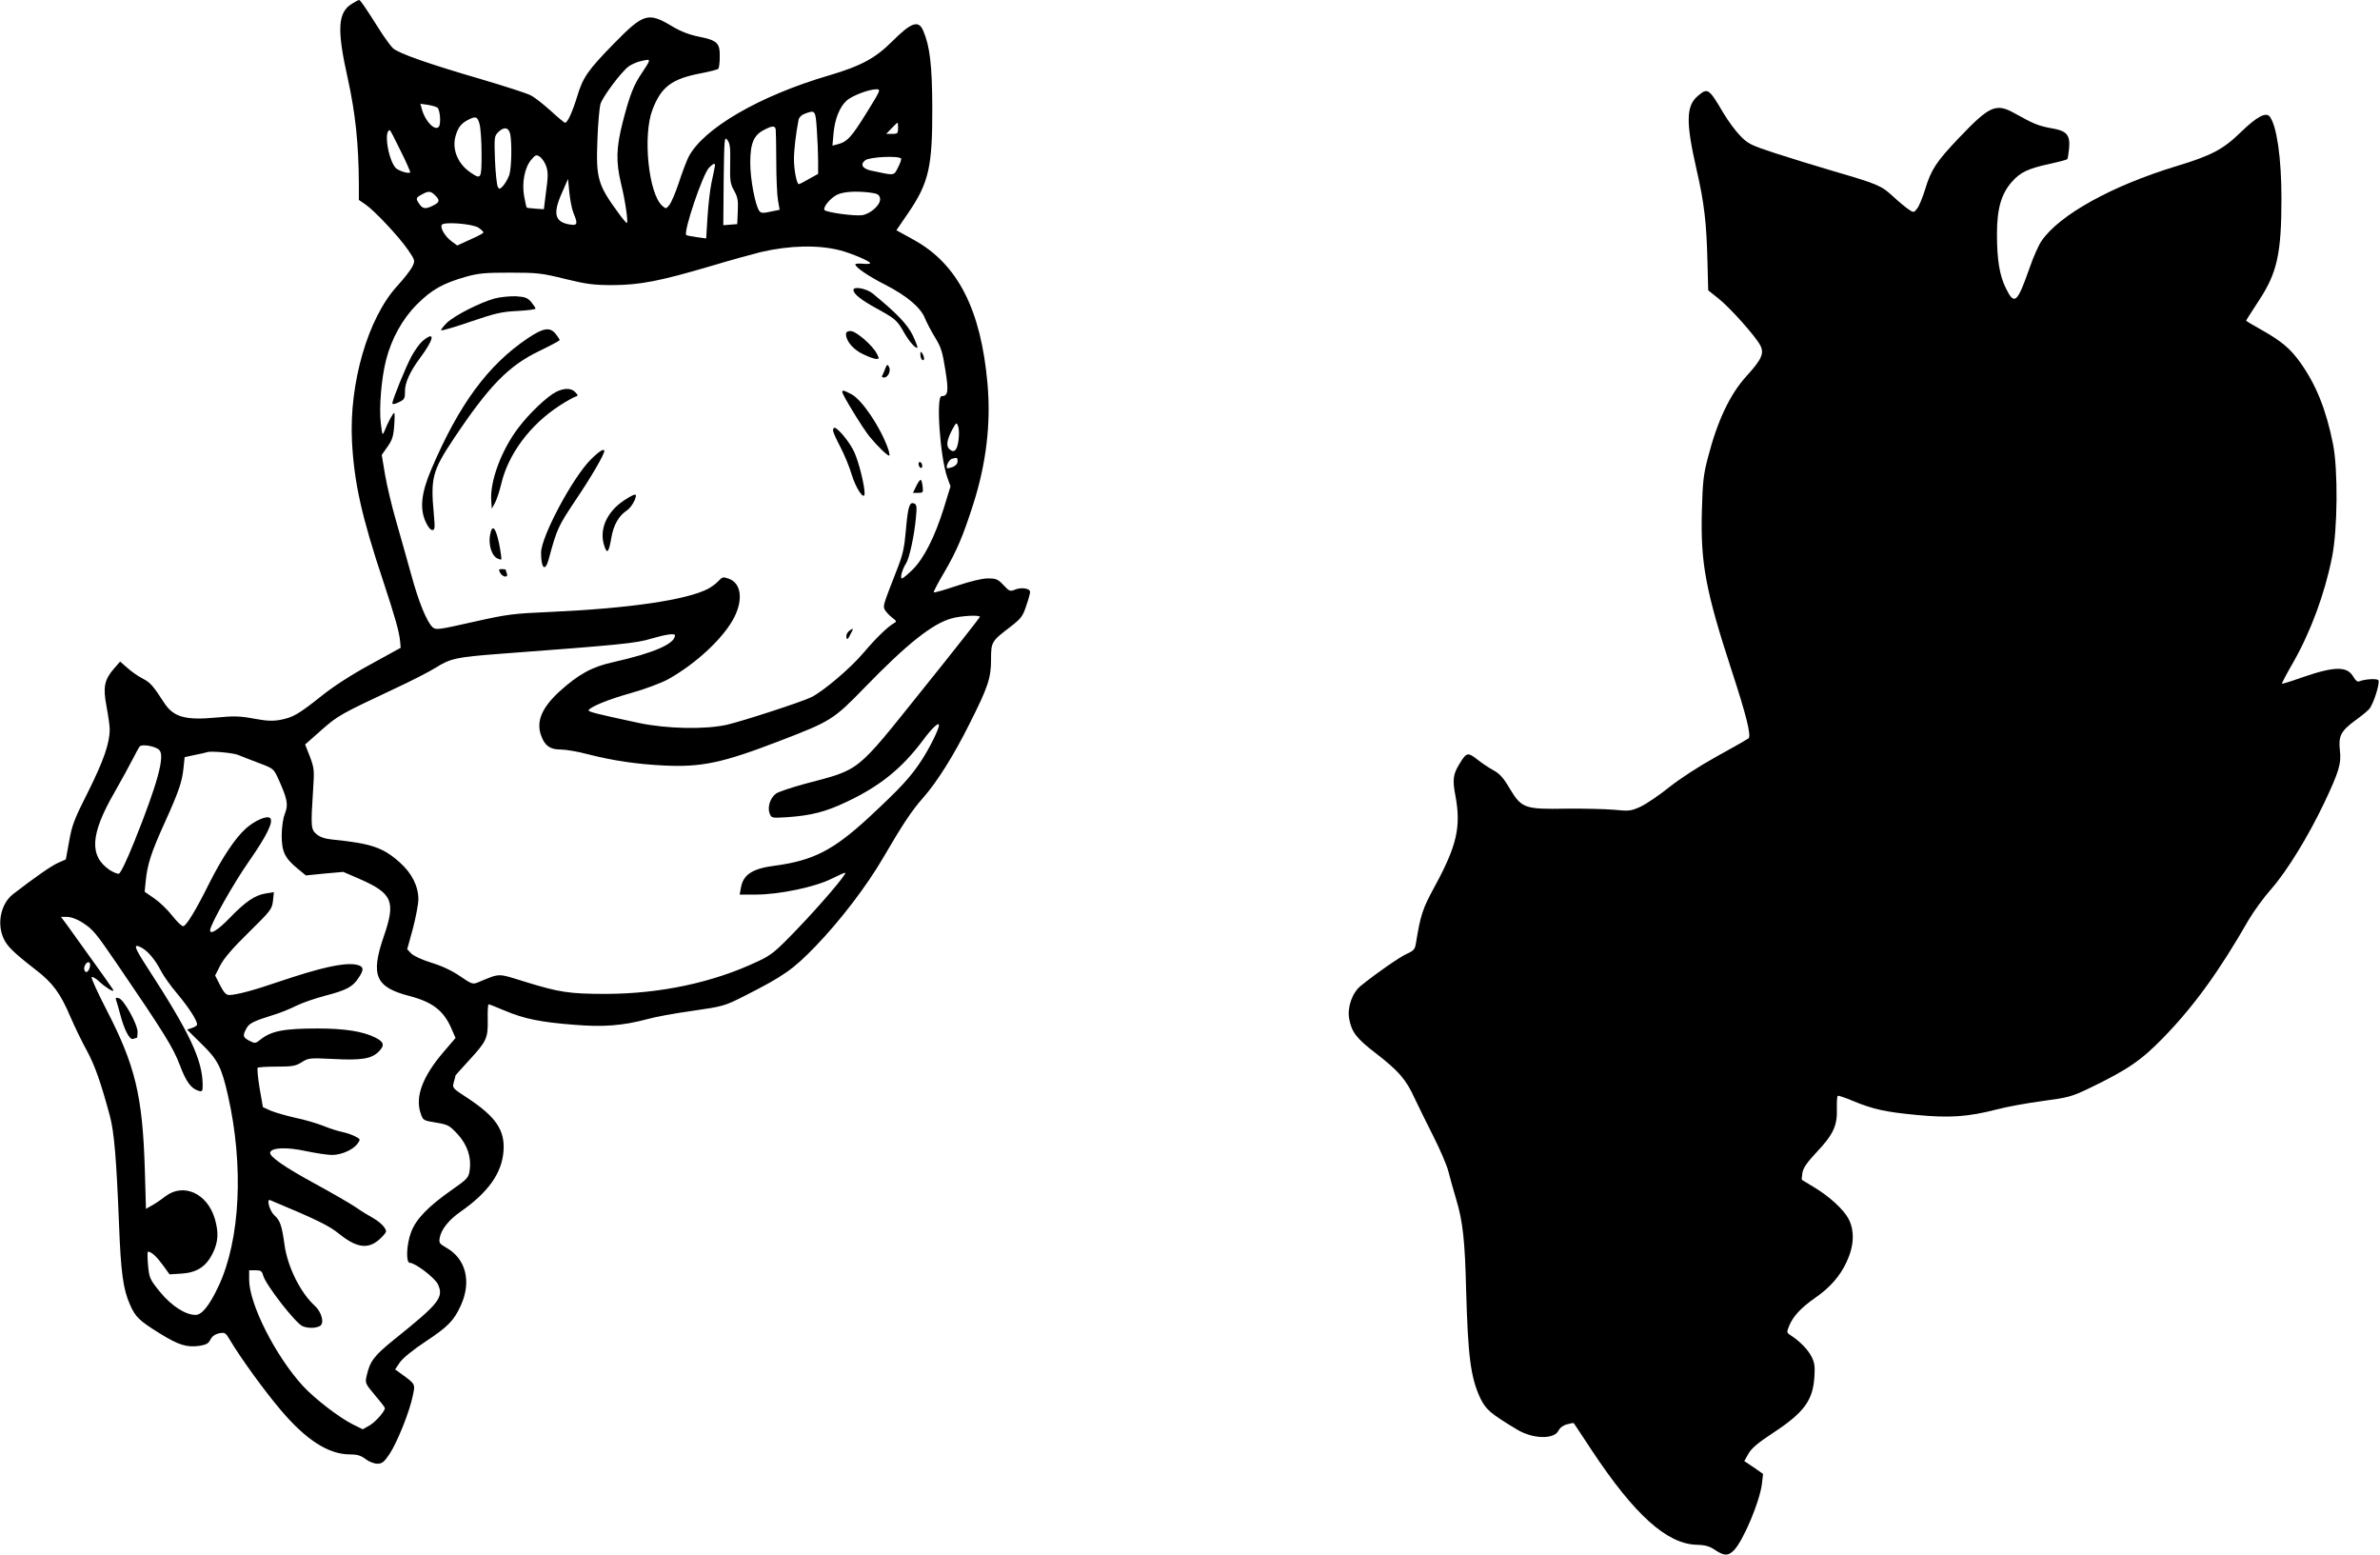
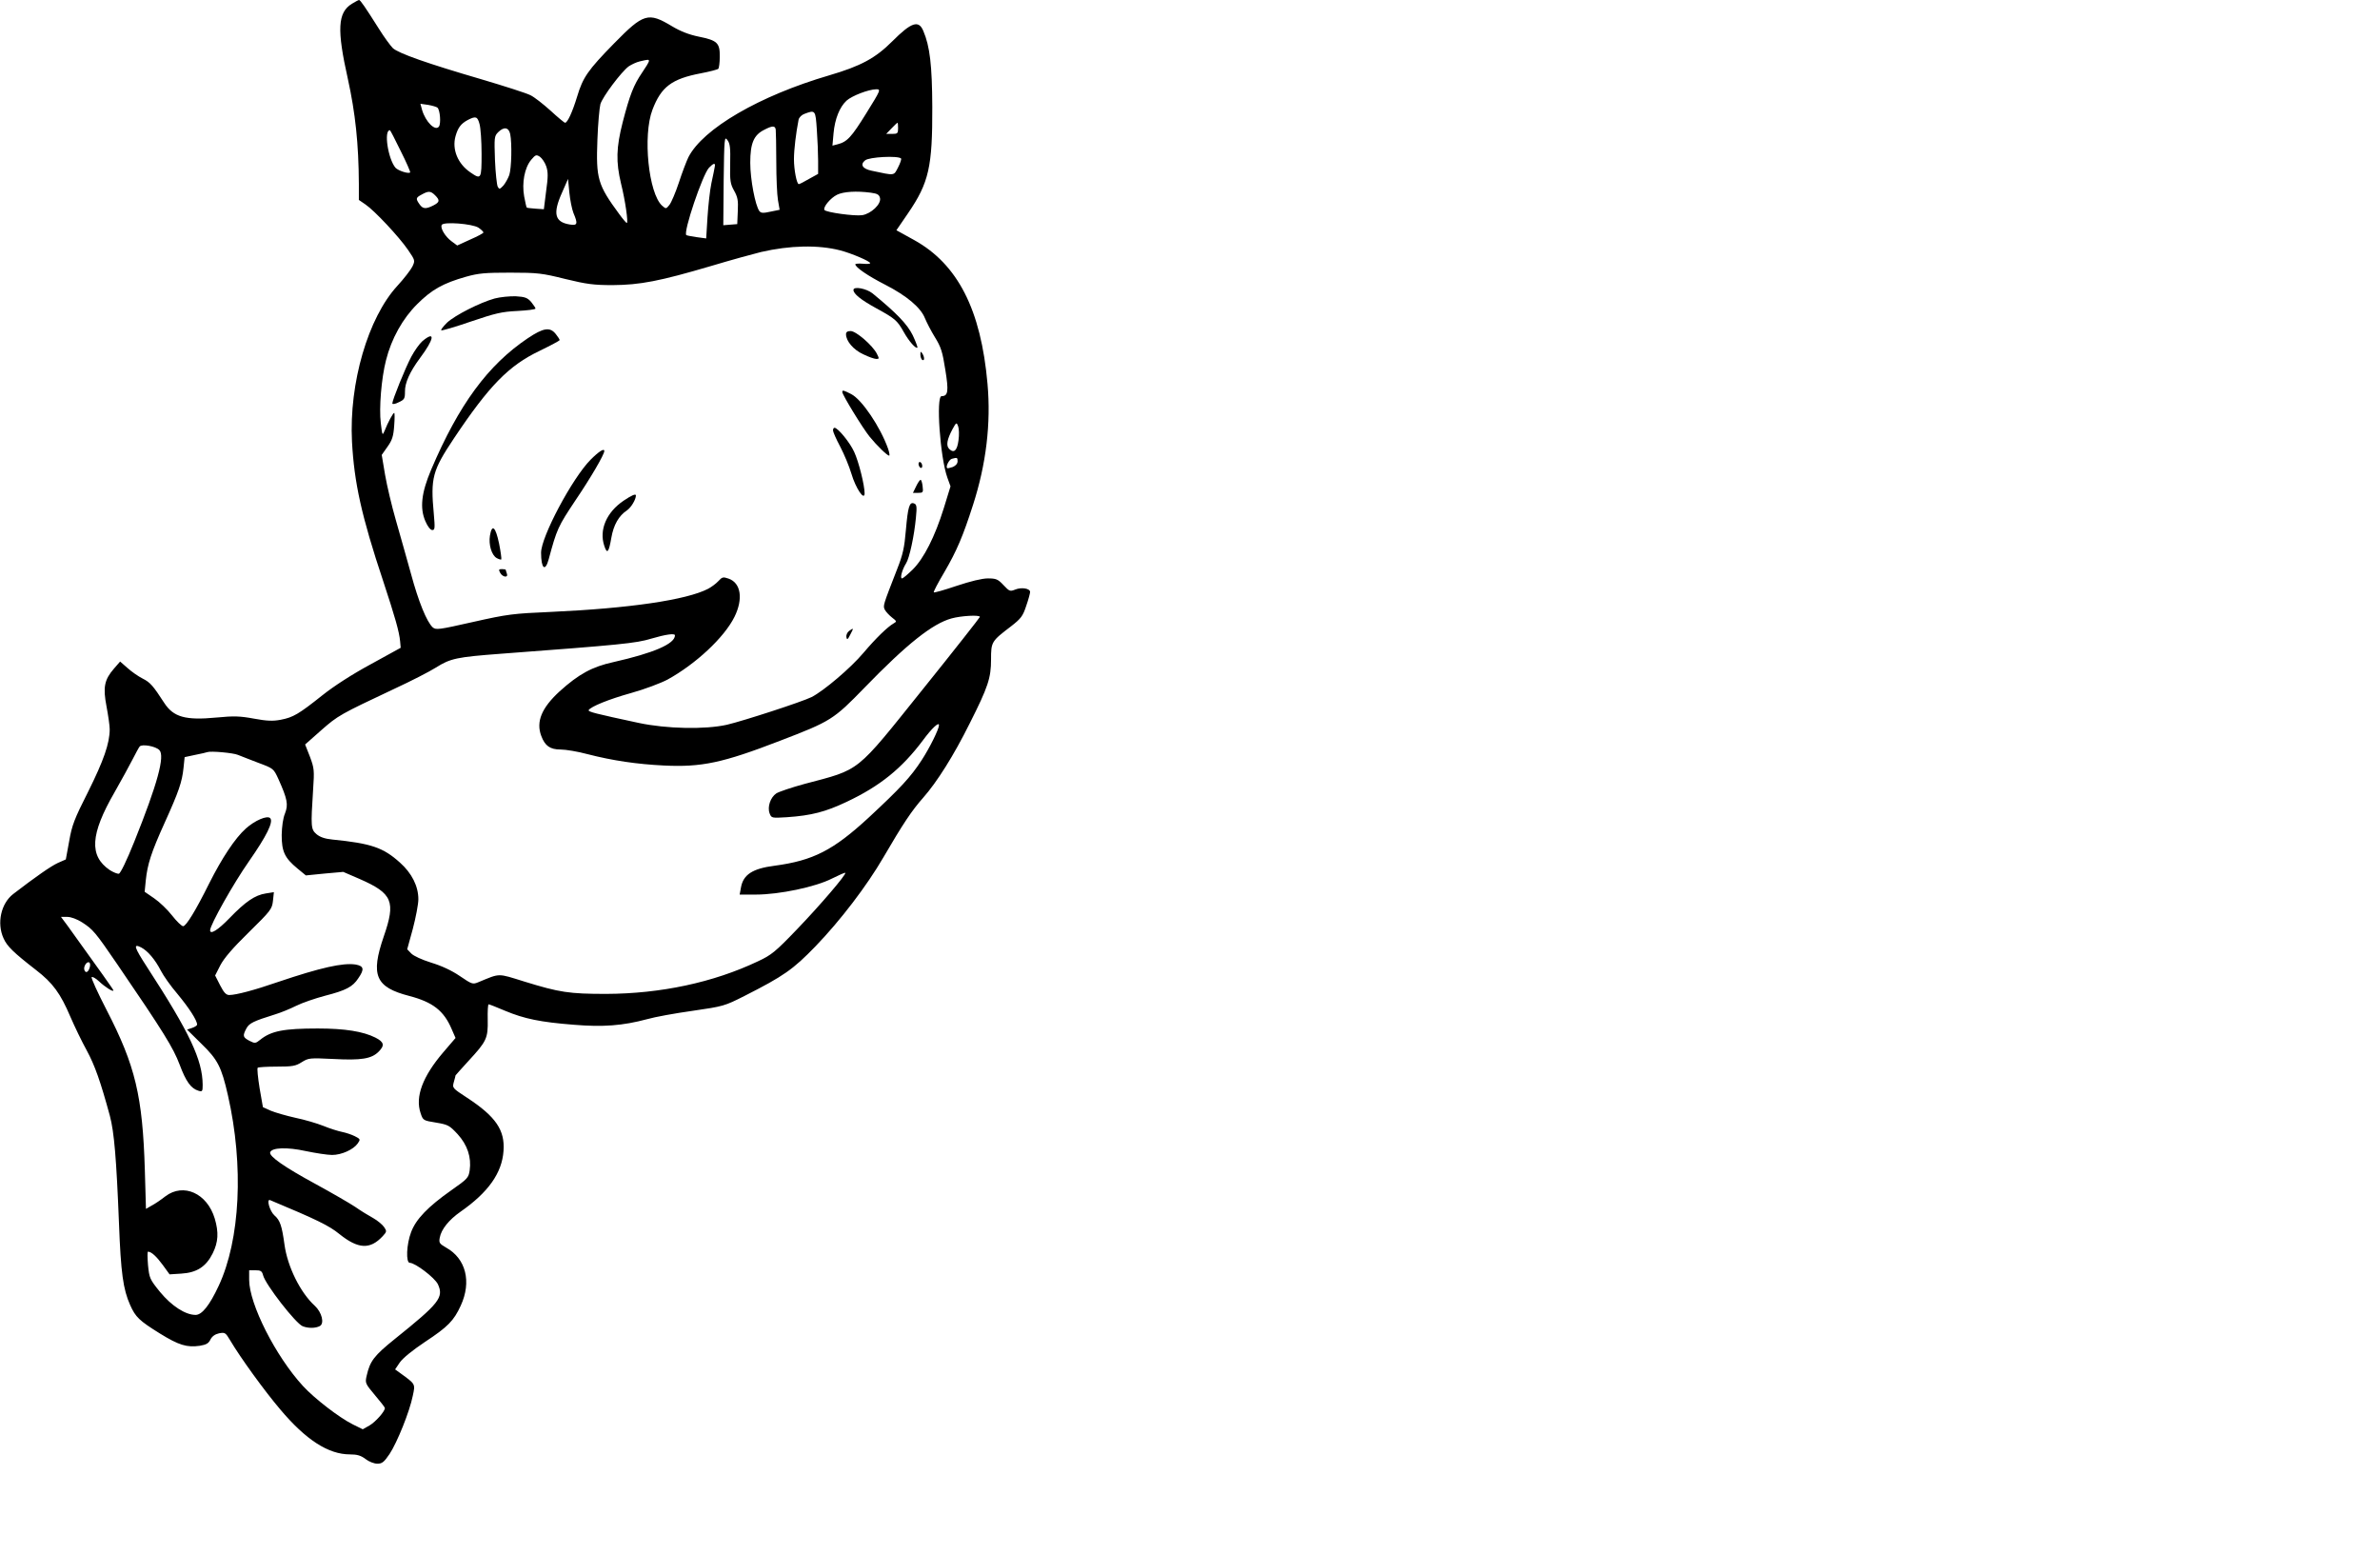
<svg xmlns="http://www.w3.org/2000/svg" version="1.0" width="1280pt" height="836pt" viewBox="0 0 1280 836" preserveAspectRatio="xMidYMid meet">
  <g transform="translate(0,836) scale(0.1,-0.1)" fill="#000000" stroke="none">
    <path d="M1893 8340 c-77 -47 -82 -138 -22 -405 40 -182 58 -348 59 -565 l0 -85 35 -24 c49 -33 181 -174 229 -244 39 -57 39 -58 24 -90 -9 -18 -45 -65 -81 -104 -158 -172 -260 -523 -244 -837 12 -222 51 -400 168 -751 64 -194 86 -271 91 -324 l3 -34 -160 -88 c-100 -54 -198 -117 -262 -168 -127 -101 -156 -118 -223 -131 -42 -8 -74 -7 -144 6 -76 14 -108 15 -201 6 -168 -16 -232 2 -282 79 -59 91 -75 110 -115 130 -24 12 -61 38 -82 57 l-40 35 -33 -38 c-52 -60 -60 -100 -40 -204 9 -48 17 -103 17 -122 0 -76 -33 -169 -115 -334 -76 -150 -88 -182 -103 -268 l-18 -98 -43 -19 c-37 -17 -119 -74 -240 -167 -66 -51 -89 -157 -52 -238 19 -43 53 -76 174 -170 91 -70 132 -126 186 -253 22 -51 61 -132 87 -179 44 -81 75 -169 125 -353 23 -87 35 -227 49 -580 10 -263 22 -352 60 -437 29 -65 49 -84 160 -153 102 -63 145 -76 215 -66 35 6 47 13 57 34 9 17 24 28 46 33 32 6 35 4 60 -38 55 -93 184 -271 269 -371 138 -164 259 -242 375 -242 39 0 59 -6 84 -25 18 -14 46 -25 63 -25 26 0 36 8 66 52 41 62 108 228 125 313 14 65 15 62 -66 121 l-29 21 25 37 c16 23 67 65 136 111 123 81 155 114 192 195 59 128 28 253 -79 312 -36 21 -39 26 -34 53 8 45 49 96 112 140 149 104 223 208 231 327 8 111 -41 184 -195 285 -81 53 -81 53 -72 86 5 17 9 33 9 35 0 1 32 36 70 78 97 105 105 121 103 222 -1 45 1 82 5 82 4 0 44 -16 89 -35 103 -43 190 -61 370 -75 157 -13 262 -5 393 30 41 12 152 32 245 45 166 24 172 26 279 80 211 107 261 142 382 267 134 139 276 325 365 478 105 180 152 251 215 322 73 83 163 225 249 398 99 196 115 245 115 344 0 95 2 98 107 178 54 42 64 55 82 110 12 34 21 68 21 75 0 19 -46 27 -80 13 -28 -11 -31 -10 -63 24 -30 32 -40 36 -84 36 -31 0 -93 -15 -168 -40 -65 -22 -121 -38 -123 -35 -3 2 23 52 57 109 67 115 100 193 154 361 71 220 97 439 78 651 -35 399 -160 643 -394 773 l-96 53 63 92 c112 164 131 249 130 571 -1 224 -13 326 -48 408 -25 61 -64 48 -167 -55 -91 -91 -169 -133 -339 -183 -376 -110 -680 -287 -758 -441 -10 -21 -34 -83 -51 -136 -18 -54 -41 -108 -51 -120 -18 -22 -18 -22 -39 -4 -73 66 -105 377 -52 516 47 123 103 166 261 196 47 9 89 20 93 24 4 4 8 33 8 65 1 74 -13 88 -113 108 -53 11 -97 28 -144 56 -128 77 -153 69 -311 -92 -142 -145 -168 -183 -199 -286 -26 -85 -52 -141 -65 -141 -4 0 -39 29 -78 65 -39 35 -87 73 -108 83 -21 11 -140 49 -265 86 -291 85 -444 139 -475 167 -13 13 -47 59 -75 104 -74 117 -100 155 -107 155 -3 0 -20 -9 -38 -20z m1597 -309 c0 -5 -17 -33 -37 -62 -45 -66 -66 -119 -104 -266 -35 -137 -37 -213 -9 -330 23 -92 40 -213 31 -212 -3 0 -21 21 -40 47 -117 159 -126 191 -118 402 3 85 11 171 16 190 12 40 112 173 152 203 15 10 42 23 60 27 47 11 49 11 49 1z m1169 -280 c-80 -129 -103 -154 -155 -167 l-27 -7 6 67 c7 77 33 141 70 175 29 26 117 60 159 61 26 0 26 -2 -53 -129z m-2306 30 c14 -14 19 -85 8 -101 -19 -28 -72 24 -91 89 l-9 33 42 -6 c23 -4 46 -11 50 -15z m2040 -118 c4 -54 7 -129 7 -168 l0 -70 -49 -27 c-27 -16 -51 -28 -55 -28 -11 0 -26 77 -26 134 0 52 11 141 25 213 3 12 17 26 32 31 58 22 59 20 66 -85z m-1814 30 c6 -21 11 -93 11 -160 0 -136 -2 -140 -60 -100 -68 46 -100 124 -80 195 13 46 29 67 66 87 43 22 52 19 63 -22z m2251 -23 c0 -27 -3 -30 -32 -30 l-32 0 29 30 c16 17 30 30 32 30 2 0 3 -13 3 -30z m-658 -7 c1 -10 3 -88 3 -173 0 -85 4 -178 9 -206 l9 -52 -49 -10 c-40 -9 -51 -8 -60 3 -22 30 -49 170 -49 260 0 105 19 149 75 177 44 23 59 23 62 1z m-1428 -24 c10 -51 7 -183 -5 -220 -7 -19 -21 -44 -32 -57 -19 -20 -22 -21 -30 -6 -5 9 -12 74 -15 144 -4 120 -4 128 17 149 31 31 57 27 65 -10z m-589 -91 c31 -61 53 -113 51 -115 -9 -9 -64 9 -79 25 -40 47 -64 202 -30 202 2 0 28 -50 58 -112z m1772 -68 c-2 -93 1 -109 21 -145 19 -34 23 -52 20 -110 l-3 -70 -38 -3 -37 -3 2 240 c3 229 4 240 20 218 14 -18 17 -41 15 -127z m-989 -15 c10 -30 10 -56 -1 -134 l-12 -96 -45 3 c-24 2 -45 4 -47 6 -2 1 -8 28 -14 60 -13 73 2 154 38 197 23 27 27 29 47 16 11 -8 27 -31 34 -52z m1908 43 c3 -3 -4 -25 -16 -48 -24 -46 -15 -45 -142 -18 -49 10 -64 33 -35 56 22 18 176 26 193 10z m-1002 -45 c-1 -10 -10 -49 -18 -88 -8 -38 -17 -121 -21 -183 l-7 -114 -52 7 c-28 4 -53 9 -55 11 -17 16 87 324 122 362 25 26 36 28 31 5z m-760 -248 c25 -59 22 -69 -20 -62 -81 13 -92 59 -41 172 l32 73 7 -73 c4 -40 14 -90 22 -110z m-744 95 c27 -27 25 -37 -10 -55 -40 -20 -56 -19 -74 7 -21 30 -20 35 12 52 36 20 48 20 72 -4z m2343 14 c37 -5 46 -11 50 -30 6 -32 -48 -83 -96 -91 -41 -6 -194 15 -203 28 -9 15 33 65 68 82 35 17 104 21 181 11z m-2110 -188 c15 -10 27 -22 27 -26 0 -4 -32 -21 -71 -38 l-70 -32 -31 23 c-34 25 -62 72 -52 88 11 18 164 6 197 -15z m1945 -122 c62 -16 162 -59 162 -69 0 -4 -18 -5 -40 -3 -22 2 -40 0 -40 -3 0 -16 67 -62 161 -110 115 -59 190 -122 213 -179 9 -22 33 -69 54 -103 33 -53 41 -79 56 -175 19 -116 15 -142 -20 -142 -31 0 -8 -330 31 -438 l17 -47 -36 -117 c-48 -154 -107 -270 -167 -330 -27 -26 -52 -48 -58 -48 -12 0 1 48 22 81 18 28 44 148 53 246 6 59 4 71 -10 76 -25 10 -33 -18 -44 -143 -8 -94 -16 -132 -47 -210 -77 -198 -77 -197 -66 -219 6 -11 23 -29 38 -41 26 -20 27 -22 9 -32 -33 -19 -95 -79 -162 -158 -69 -82 -213 -204 -279 -238 -53 -26 -363 -127 -456 -149 -117 -26 -324 -22 -474 10 -233 50 -274 60 -269 69 12 19 107 58 229 92 72 20 159 53 195 72 151 83 305 226 360 337 48 97 35 183 -32 206 -29 10 -34 9 -55 -14 -13 -14 -38 -32 -55 -41 -116 -60 -424 -105 -843 -124 -206 -9 -233 -12 -420 -54 -186 -42 -200 -44 -218 -29 -32 30 -76 137 -117 289 -23 82 -59 211 -81 287 -22 76 -48 186 -58 244 l-18 107 31 44 c25 35 32 56 36 113 3 38 3 69 0 69 -6 0 -34 -51 -51 -95 -12 -29 -13 -28 -21 40 -10 80 3 241 28 338 29 116 90 225 168 302 78 78 139 112 262 147 68 19 102 22 239 22 146 0 171 -3 295 -34 115 -28 153 -33 255 -33 147 1 252 21 530 103 110 33 231 66 268 75 156 36 308 39 425 9z m637 -1021 c-7 -55 -24 -72 -50 -47 -18 18 -12 51 18 107 20 37 22 37 30 15 5 -13 6 -46 2 -75z m-5 -113 c0 -13 -10 -24 -26 -31 -15 -5 -28 -8 -30 -6 -9 8 10 46 25 50 29 8 31 7 31 -13z m120 -837 c0 -3 -138 -179 -307 -389 -366 -456 -331 -428 -636 -509 -70 -19 -138 -42 -152 -51 -31 -21 -49 -72 -36 -107 10 -26 11 -26 93 -21 132 9 208 29 320 82 181 85 299 181 412 332 48 65 86 100 86 81 0 -21 -50 -122 -93 -188 -59 -91 -115 -151 -285 -309 -191 -176 -298 -231 -507 -259 -118 -15 -168 -48 -180 -117 l-7 -38 87 0 c126 0 321 41 409 86 38 19 70 33 72 31 8 -7 -135 -174 -258 -302 -118 -123 -139 -140 -212 -174 -240 -114 -524 -174 -816 -175 -199 0 -251 8 -439 66 -148 46 -129 46 -248 -3 -31 -13 -35 -11 -100 33 -44 30 -98 55 -154 72 -51 16 -94 36 -107 49 l-22 23 30 109 c16 61 30 133 30 160 0 70 -35 140 -99 197 -90 81 -154 103 -364 124 -40 4 -66 13 -85 29 -30 26 -31 39 -18 240 7 103 6 114 -17 176 l-26 66 87 77 c90 79 101 85 392 222 91 42 192 94 225 115 78 49 111 56 350 74 641 48 725 56 807 81 78 23 128 30 128 18 0 -46 -114 -95 -331 -144 -114 -25 -186 -64 -289 -157 -97 -89 -128 -163 -99 -240 20 -54 48 -73 104 -73 28 0 93 -11 145 -25 136 -35 267 -54 410 -61 203 -10 317 14 625 133 274 105 288 114 455 286 227 234 365 344 468 372 50 14 152 20 152 8z m-4413 -716 c31 -31 -10 -182 -135 -493 -41 -102 -74 -170 -83 -172 -8 -1 -30 8 -49 20 -111 76 -105 191 26 418 36 63 79 142 96 175 17 33 34 65 39 71 12 15 86 2 106 -19z m423 -26 c14 -6 62 -24 108 -42 83 -31 83 -31 109 -87 49 -109 54 -138 36 -185 -11 -26 -17 -71 -18 -117 0 -89 16 -123 85 -180 l45 -37 100 10 101 9 88 -38 c178 -78 195 -121 130 -309 -72 -209 -45 -273 137 -320 126 -33 186 -79 228 -178 l21 -48 -66 -77 c-111 -130 -152 -239 -122 -327 13 -39 14 -40 83 -51 65 -11 72 -15 116 -62 53 -58 75 -125 65 -195 -6 -40 -12 -46 -99 -107 -125 -88 -190 -155 -216 -225 -25 -65 -29 -165 -7 -165 29 0 134 -80 151 -115 33 -71 7 -103 -231 -294 -113 -91 -134 -119 -152 -198 -9 -39 -8 -42 44 -104 30 -35 54 -66 54 -70 0 -18 -50 -74 -82 -93 l-37 -21 -53 26 c-74 37 -205 138 -268 206 -148 161 -290 442 -290 572 l0 51 34 0 c28 0 35 -4 41 -27 12 -49 176 -260 213 -274 31 -12 69 -11 92 1 26 14 11 74 -27 109 -78 71 -147 211 -163 329 -14 102 -24 131 -54 157 -25 22 -45 91 -23 82 249 -104 317 -137 372 -182 101 -81 165 -85 233 -12 22 24 23 27 8 49 -9 13 -35 35 -58 48 -24 13 -68 40 -98 61 -30 20 -127 76 -215 124 -164 89 -249 148 -242 169 8 26 91 29 191 7 53 -11 117 -21 142 -21 51 0 115 29 138 62 15 22 15 23 -16 39 -18 9 -49 19 -69 23 -20 4 -65 18 -99 32 -35 14 -103 34 -152 44 -49 11 -108 28 -132 38 l-42 19 -18 103 c-9 57 -14 105 -10 109 3 3 49 6 102 6 85 0 102 3 135 24 37 23 43 23 171 17 149 -8 204 1 242 39 34 34 30 52 -17 76 -66 33 -163 49 -310 49 -182 0 -251 -13 -310 -61 -25 -20 -28 -20 -58 -5 -35 19 -37 26 -16 66 15 28 36 39 155 76 30 9 81 30 113 46 32 16 102 40 155 54 113 29 149 48 179 94 34 49 30 66 -15 74 -68 10 -186 -16 -417 -94 -127 -44 -226 -70 -262 -70 -17 0 -29 13 -49 52 l-27 53 28 55 c20 38 66 92 153 177 118 116 125 125 130 169 l5 47 -44 -7 c-58 -9 -109 -44 -195 -133 -62 -64 -104 -90 -104 -65 0 29 125 251 209 371 95 136 133 213 114 232 -16 16 -82 -12 -131 -56 -58 -52 -128 -158 -197 -295 -72 -145 -124 -230 -140 -230 -8 0 -35 26 -60 58 -24 31 -68 73 -96 92 l-51 35 6 61 c9 87 29 150 101 309 77 170 94 220 102 296 l6 58 56 12 c31 6 61 13 66 15 18 7 140 -4 165 -15z m-839 -900 c59 -38 71 -52 190 -226 250 -366 301 -449 335 -539 34 -91 61 -129 102 -141 20 -6 22 -3 22 32 -1 134 -69 279 -299 633 -70 108 -76 128 -32 106 36 -19 75 -65 106 -125 13 -26 53 -83 90 -126 62 -75 105 -141 105 -164 0 -5 -12 -13 -27 -18 l-27 -9 76 -75 c89 -86 109 -125 144 -279 86 -378 66 -776 -50 -1024 -49 -105 -90 -156 -124 -156 -55 0 -129 48 -191 123 -56 69 -58 75 -65 145 -3 39 -4 72 0 72 18 0 46 -26 79 -71 l37 -51 63 4 c83 5 133 37 169 109 30 61 33 112 11 187 -41 136 -168 193 -265 120 -23 -18 -56 -41 -74 -50 l-31 -18 -6 208 c-12 399 -51 562 -206 862 -48 93 -84 172 -80 176 4 4 22 -6 40 -23 32 -30 77 -59 77 -48 0 4 -69 101 -247 348 l-35 47 34 0 c20 0 52 -12 79 -29z m42 -241 c-7 -27 -22 -35 -29 -16 -7 18 13 49 26 41 5 -3 6 -14 3 -25z" />
    <path d="M4590 6801 c0 -21 40 -53 120 -97 104 -57 115 -66 151 -130 28 -50 65 -91 73 -83 2 2 -9 32 -25 66 -29 59 -86 119 -217 226 -33 26 -102 39 -102 18z" />
    <path d="M2660 6755 c-79 -22 -213 -90 -256 -130 -20 -20 -34 -38 -31 -41 3 -3 75 18 159 47 133 45 166 53 251 57 53 3 97 8 97 13 0 4 -11 20 -23 35 -20 23 -33 28 -83 31 -32 1 -84 -4 -114 -12z" />
-     <path d="M2838 6541 c-214 -144 -370 -356 -519 -706 -53 -125 -62 -207 -31 -278 12 -28 27 -47 37 -47 14 0 15 10 8 88 -18 192 -7 232 107 403 191 286 296 393 461 472 60 29 108 55 109 58 0 4 -9 18 -21 33 -31 39 -66 34 -151 -23z" />
+     <path d="M2838 6541 c-214 -144 -370 -356 -519 -706 -53 -125 -62 -207 -31 -278 12 -28 27 -47 37 -47 14 0 15 10 8 88 -18 192 -7 232 107 403 191 286 296 393 461 472 60 29 108 55 109 58 0 4 -9 18 -21 33 -31 39 -66 34 -151 -23" />
    <path d="M4550 6563 c0 -37 40 -84 93 -108 28 -14 60 -25 70 -25 16 0 16 2 3 28 -23 45 -112 122 -141 122 -17 0 -25 -5 -25 -17z" />
    <path d="M2272 6526 c-16 -14 -43 -52 -60 -84 -32 -60 -102 -233 -102 -251 0 -6 15 -4 34 6 31 14 34 20 34 57 -1 47 26 107 81 181 77 103 84 150 13 91z" />
    <path d="M4950 6453 c0 -12 5 -25 10 -28 13 -8 13 15 0 35 -8 12 -10 11 -10 -7z" />
-     <path d="M4760 6376 c-6 -16 -13 -33 -16 -37 -3 -5 2 -9 10 -9 22 0 39 36 27 58 -8 15 -11 13 -21 -12z" />
-     <path d="M2991 6253 c-48 -24 -145 -116 -203 -193 -92 -121 -154 -288 -146 -394 l3 -41 17 31 c9 17 24 61 33 99 37 162 156 322 316 425 34 22 70 42 81 46 18 6 19 7 2 25 -21 23 -58 24 -103 2z" />
    <path d="M4530 6252 c0 -15 111 -196 147 -240 40 -49 95 -102 105 -102 4 0 1 17 -6 38 -42 117 -140 263 -198 293 -41 21 -48 23 -48 11z" />
    <path d="M4480 6046 c0 -8 17 -47 39 -88 21 -40 48 -105 60 -145 23 -78 70 -148 71 -106 0 43 -31 169 -56 223 -23 51 -88 130 -106 130 -4 0 -8 -6 -8 -14z" />
    <path d="M3176 5888 c-98 -99 -266 -414 -266 -500 0 -85 22 -105 41 -35 44 163 50 176 144 317 82 121 155 246 155 265 0 16 -28 -1 -74 -47z" />
    <path d="M4940 5866 c0 -8 5 -18 10 -21 6 -3 10 1 10 9 0 8 -4 18 -10 21 -5 3 -10 -1 -10 -9z" />
    <path d="M4927 5745 l-17 -35 28 0 c26 0 28 2 24 35 -2 19 -7 35 -11 35 -4 0 -15 -16 -24 -35z" />
    <path d="M3354 5668 c-92 -62 -133 -157 -104 -243 15 -46 24 -37 38 44 12 69 40 118 84 147 22 15 48 58 48 80 0 11 -23 1 -66 -28z" />
    <path d="M2635 5480 c-8 -48 9 -106 37 -121 11 -6 22 -9 24 -7 2 3 -3 41 -12 86 -19 90 -38 107 -49 42z" />
    <path d="M2690 5280 c13 -24 45 -28 36 -4 -3 9 -6 18 -6 20 0 2 -9 4 -20 4 -18 0 -19 -3 -10 -20z" />
    <path d="M4566 4967 c-10 -8 -16 -22 -14 -33 3 -16 7 -14 21 14 19 36 19 38 -7 19z" />
-     <path d="M624 2984 c3 -8 13 -42 22 -76 22 -85 51 -141 70 -134 9 3 18 6 20 6 2 0 4 14 4 31 0 42 -74 175 -101 182 -15 4 -19 2 -15 -9z" />
-     <path d="M9131 7844 c-63 -53 -65 -141 -7 -394 42 -182 54 -289 59 -498 l4 -153 55 -44 c61 -48 196 -199 224 -250 24 -44 9 -77 -72 -166 -89 -97 -157 -239 -209 -441 -23 -87 -28 -130 -32 -283 -8 -282 20 -431 161 -863 78 -238 105 -347 90 -362 -5 -4 -81 -48 -169 -96 -99 -55 -196 -118 -257 -166 -53 -43 -123 -90 -154 -105 -53 -24 -62 -25 -143 -17 -47 4 -164 7 -258 6 -223 -4 -240 2 -304 109 -34 58 -54 80 -90 99 -25 14 -64 40 -87 59 -48 37 -56 35 -92 -25 -35 -56 -39 -86 -23 -170 32 -169 9 -271 -114 -496 -62 -114 -73 -147 -98 -300 -5 -32 -12 -40 -48 -56 -40 -18 -164 -104 -249 -173 -45 -36 -73 -115 -62 -176 13 -73 40 -107 143 -186 124 -96 163 -141 209 -242 21 -44 66 -136 101 -205 35 -69 72 -154 81 -190 9 -36 28 -103 42 -150 35 -115 47 -224 53 -485 10 -358 24 -470 76 -582 30 -62 54 -83 199 -170 85 -51 199 -53 222 -5 8 16 26 29 47 34 18 5 34 8 35 6 1 -2 46 -68 98 -148 228 -344 402 -501 562 -506 48 -1 70 -8 100 -28 48 -32 70 -33 101 -2 50 51 140 263 151 359 l6 52 -50 35 -51 34 22 39 c16 29 51 59 132 112 166 109 215 174 223 301 4 57 1 78 -16 111 -20 38 -62 81 -111 113 -23 15 -23 16 -7 55 21 49 64 95 136 145 82 57 135 117 171 194 41 87 44 168 11 232 -26 50 -103 121 -185 170 -34 21 -64 39 -66 40 -2 2 0 20 3 40 5 26 27 57 77 110 88 93 111 142 108 232 -1 37 1 68 5 70 4 2 40 -10 80 -27 109 -45 174 -60 345 -76 176 -17 276 -10 431 30 52 14 163 34 245 45 141 19 156 23 254 70 207 100 277 149 396 271 166 171 301 358 458 632 27 46 82 122 123 168 84 96 197 280 283 460 81 171 94 214 85 287 -8 75 6 102 85 160 32 23 65 50 73 60 23 25 60 144 49 155 -10 10 -74 5 -101 -6 -10 -5 -20 2 -32 22 -34 61 -101 60 -285 -4 -53 -19 -99 -33 -100 -31 -2 2 24 52 59 112 95 167 170 368 210 568 30 148 33 471 5 610 -37 184 -90 315 -173 433 -55 78 -103 118 -209 178 -47 26 -85 49 -85 51 0 2 31 50 68 107 99 150 122 253 122 552 0 213 -25 389 -63 438 -20 26 -69 0 -155 -83 -96 -94 -158 -126 -349 -184 -345 -105 -627 -261 -723 -401 -16 -23 -44 -86 -63 -141 -68 -194 -83 -208 -129 -114 -34 68 -48 153 -48 291 0 136 23 217 80 281 45 52 88 72 208 98 46 10 86 21 90 24 3 3 7 30 10 59 6 73 -13 94 -98 108 -66 12 -93 23 -190 77 -105 60 -138 45 -304 -129 -121 -127 -150 -170 -182 -276 -14 -45 -33 -92 -43 -104 -18 -23 -19 -23 -46 -5 -15 10 -53 41 -84 70 -64 59 -82 66 -321 136 -96 28 -238 72 -315 97 -128 42 -144 50 -185 92 -25 25 -67 82 -93 126 -77 131 -83 134 -136 89z" />
  </g>
</svg>